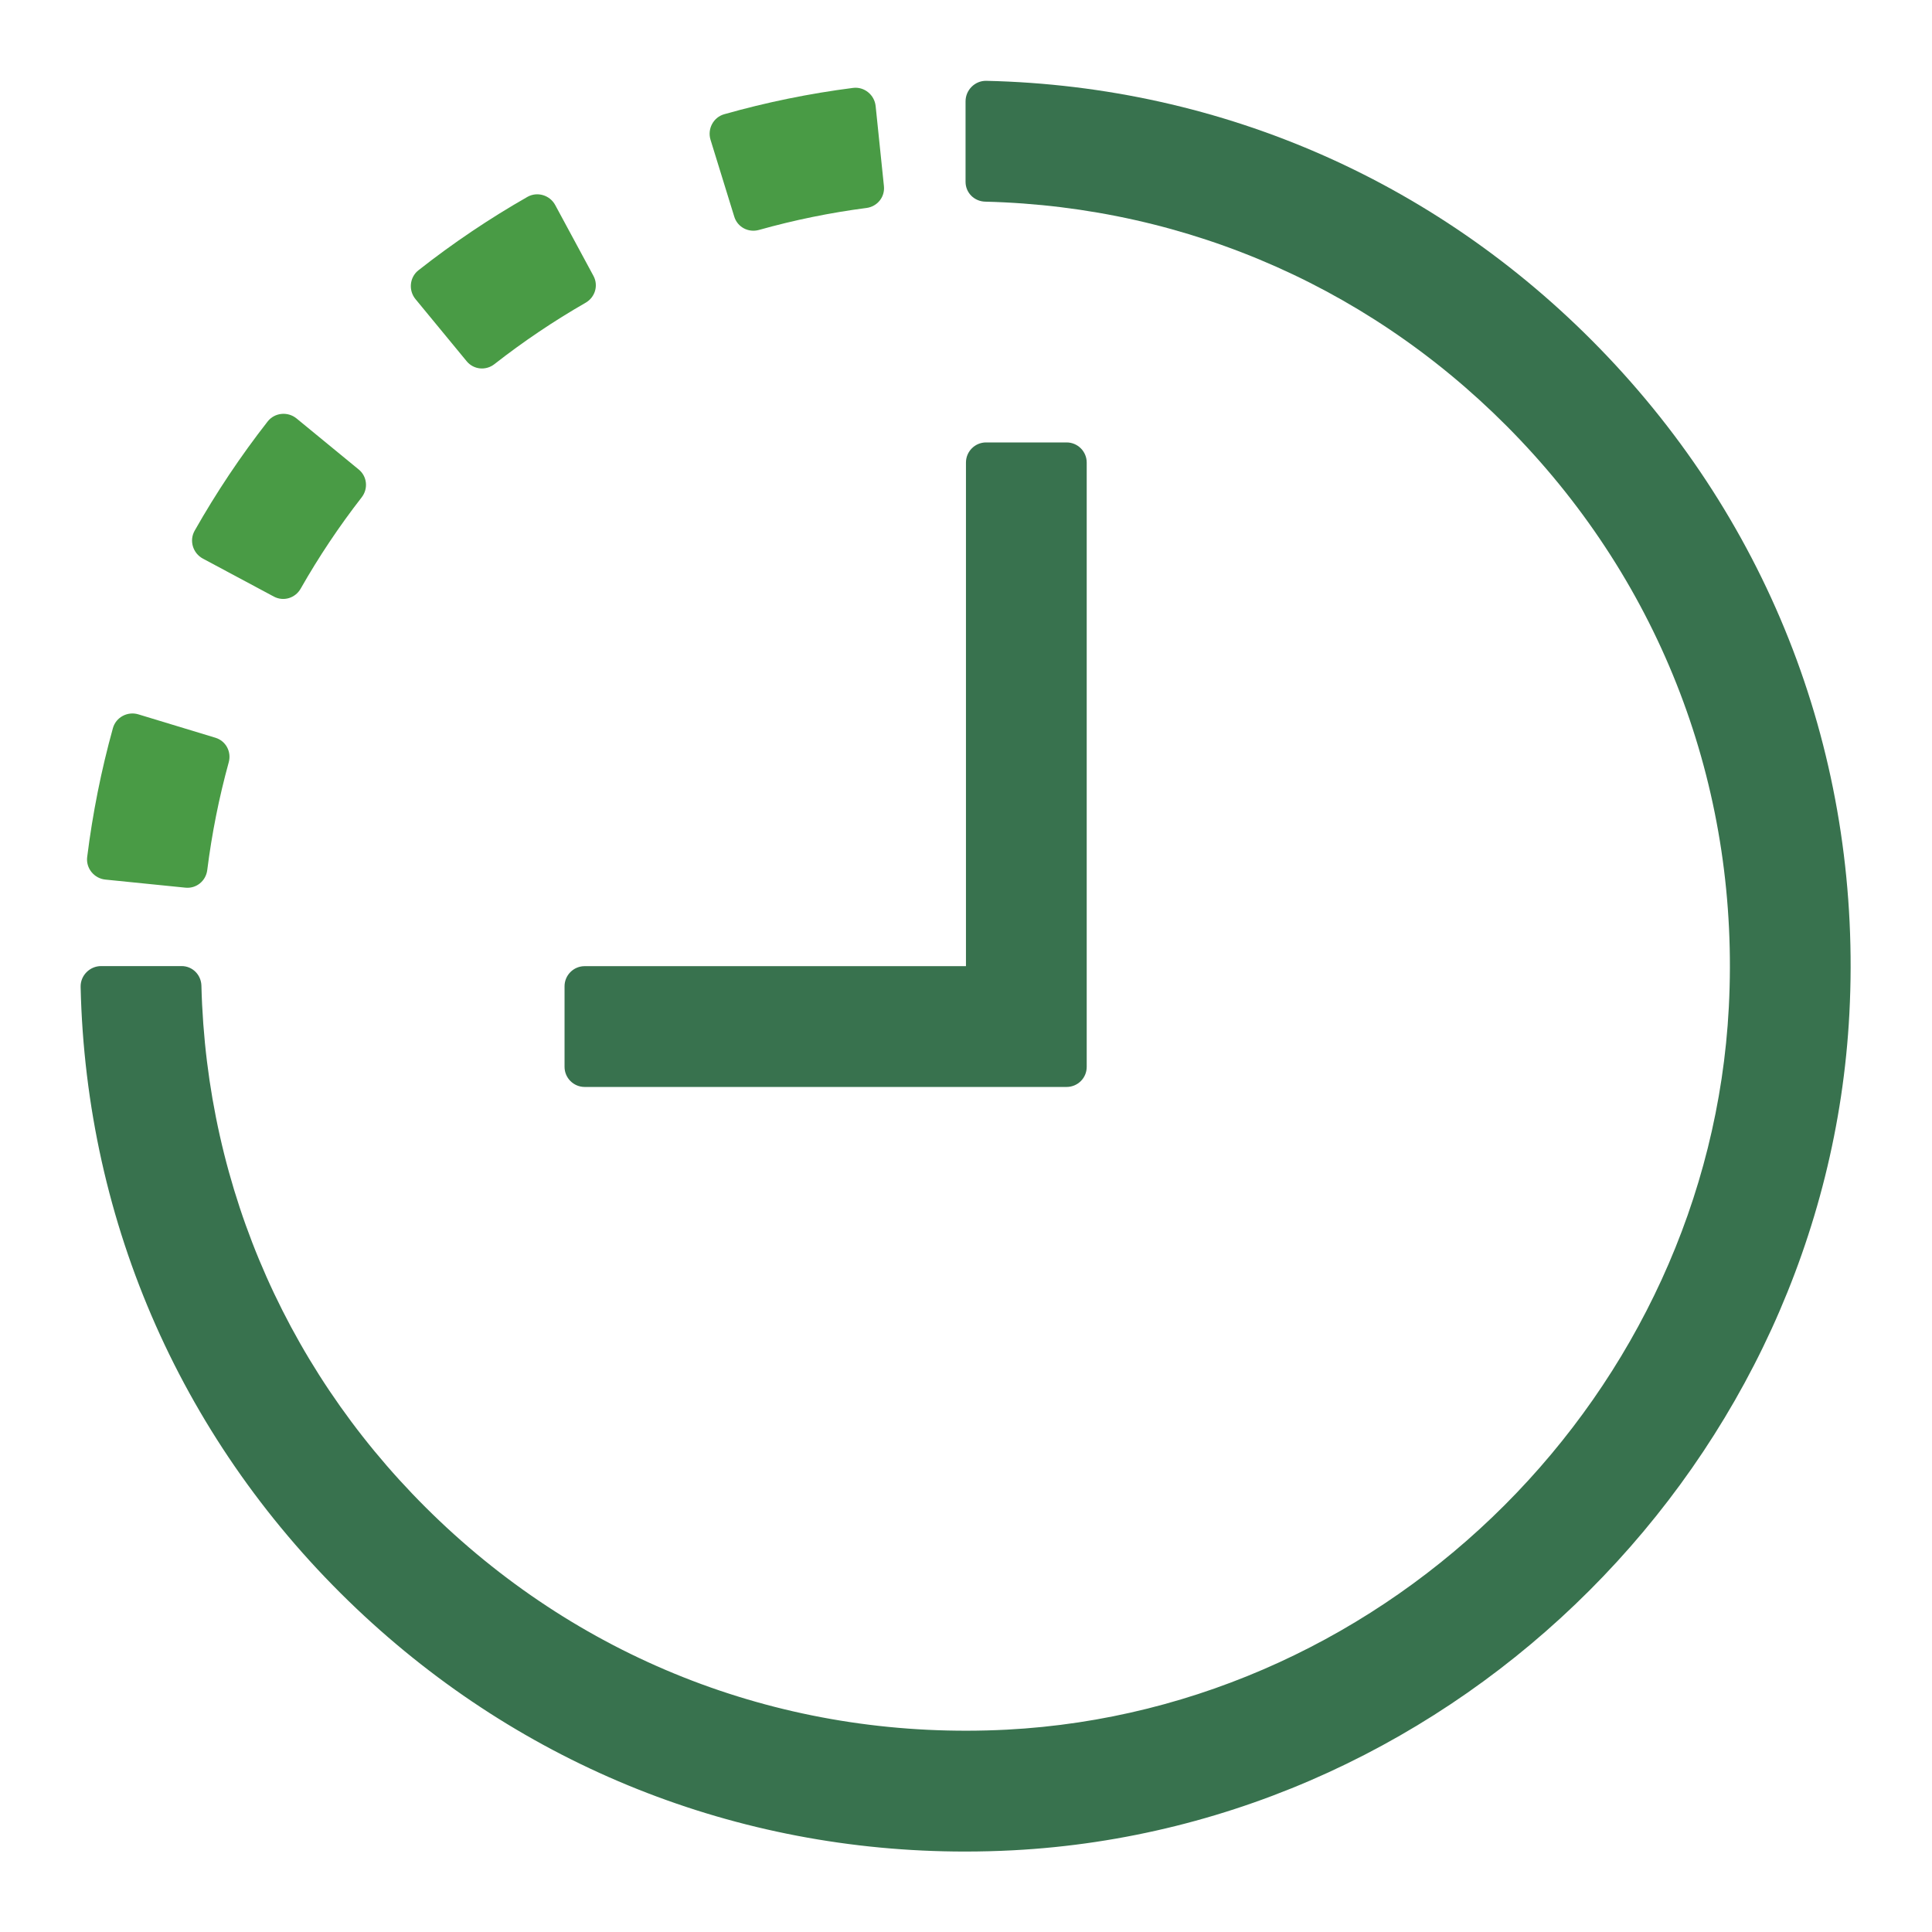
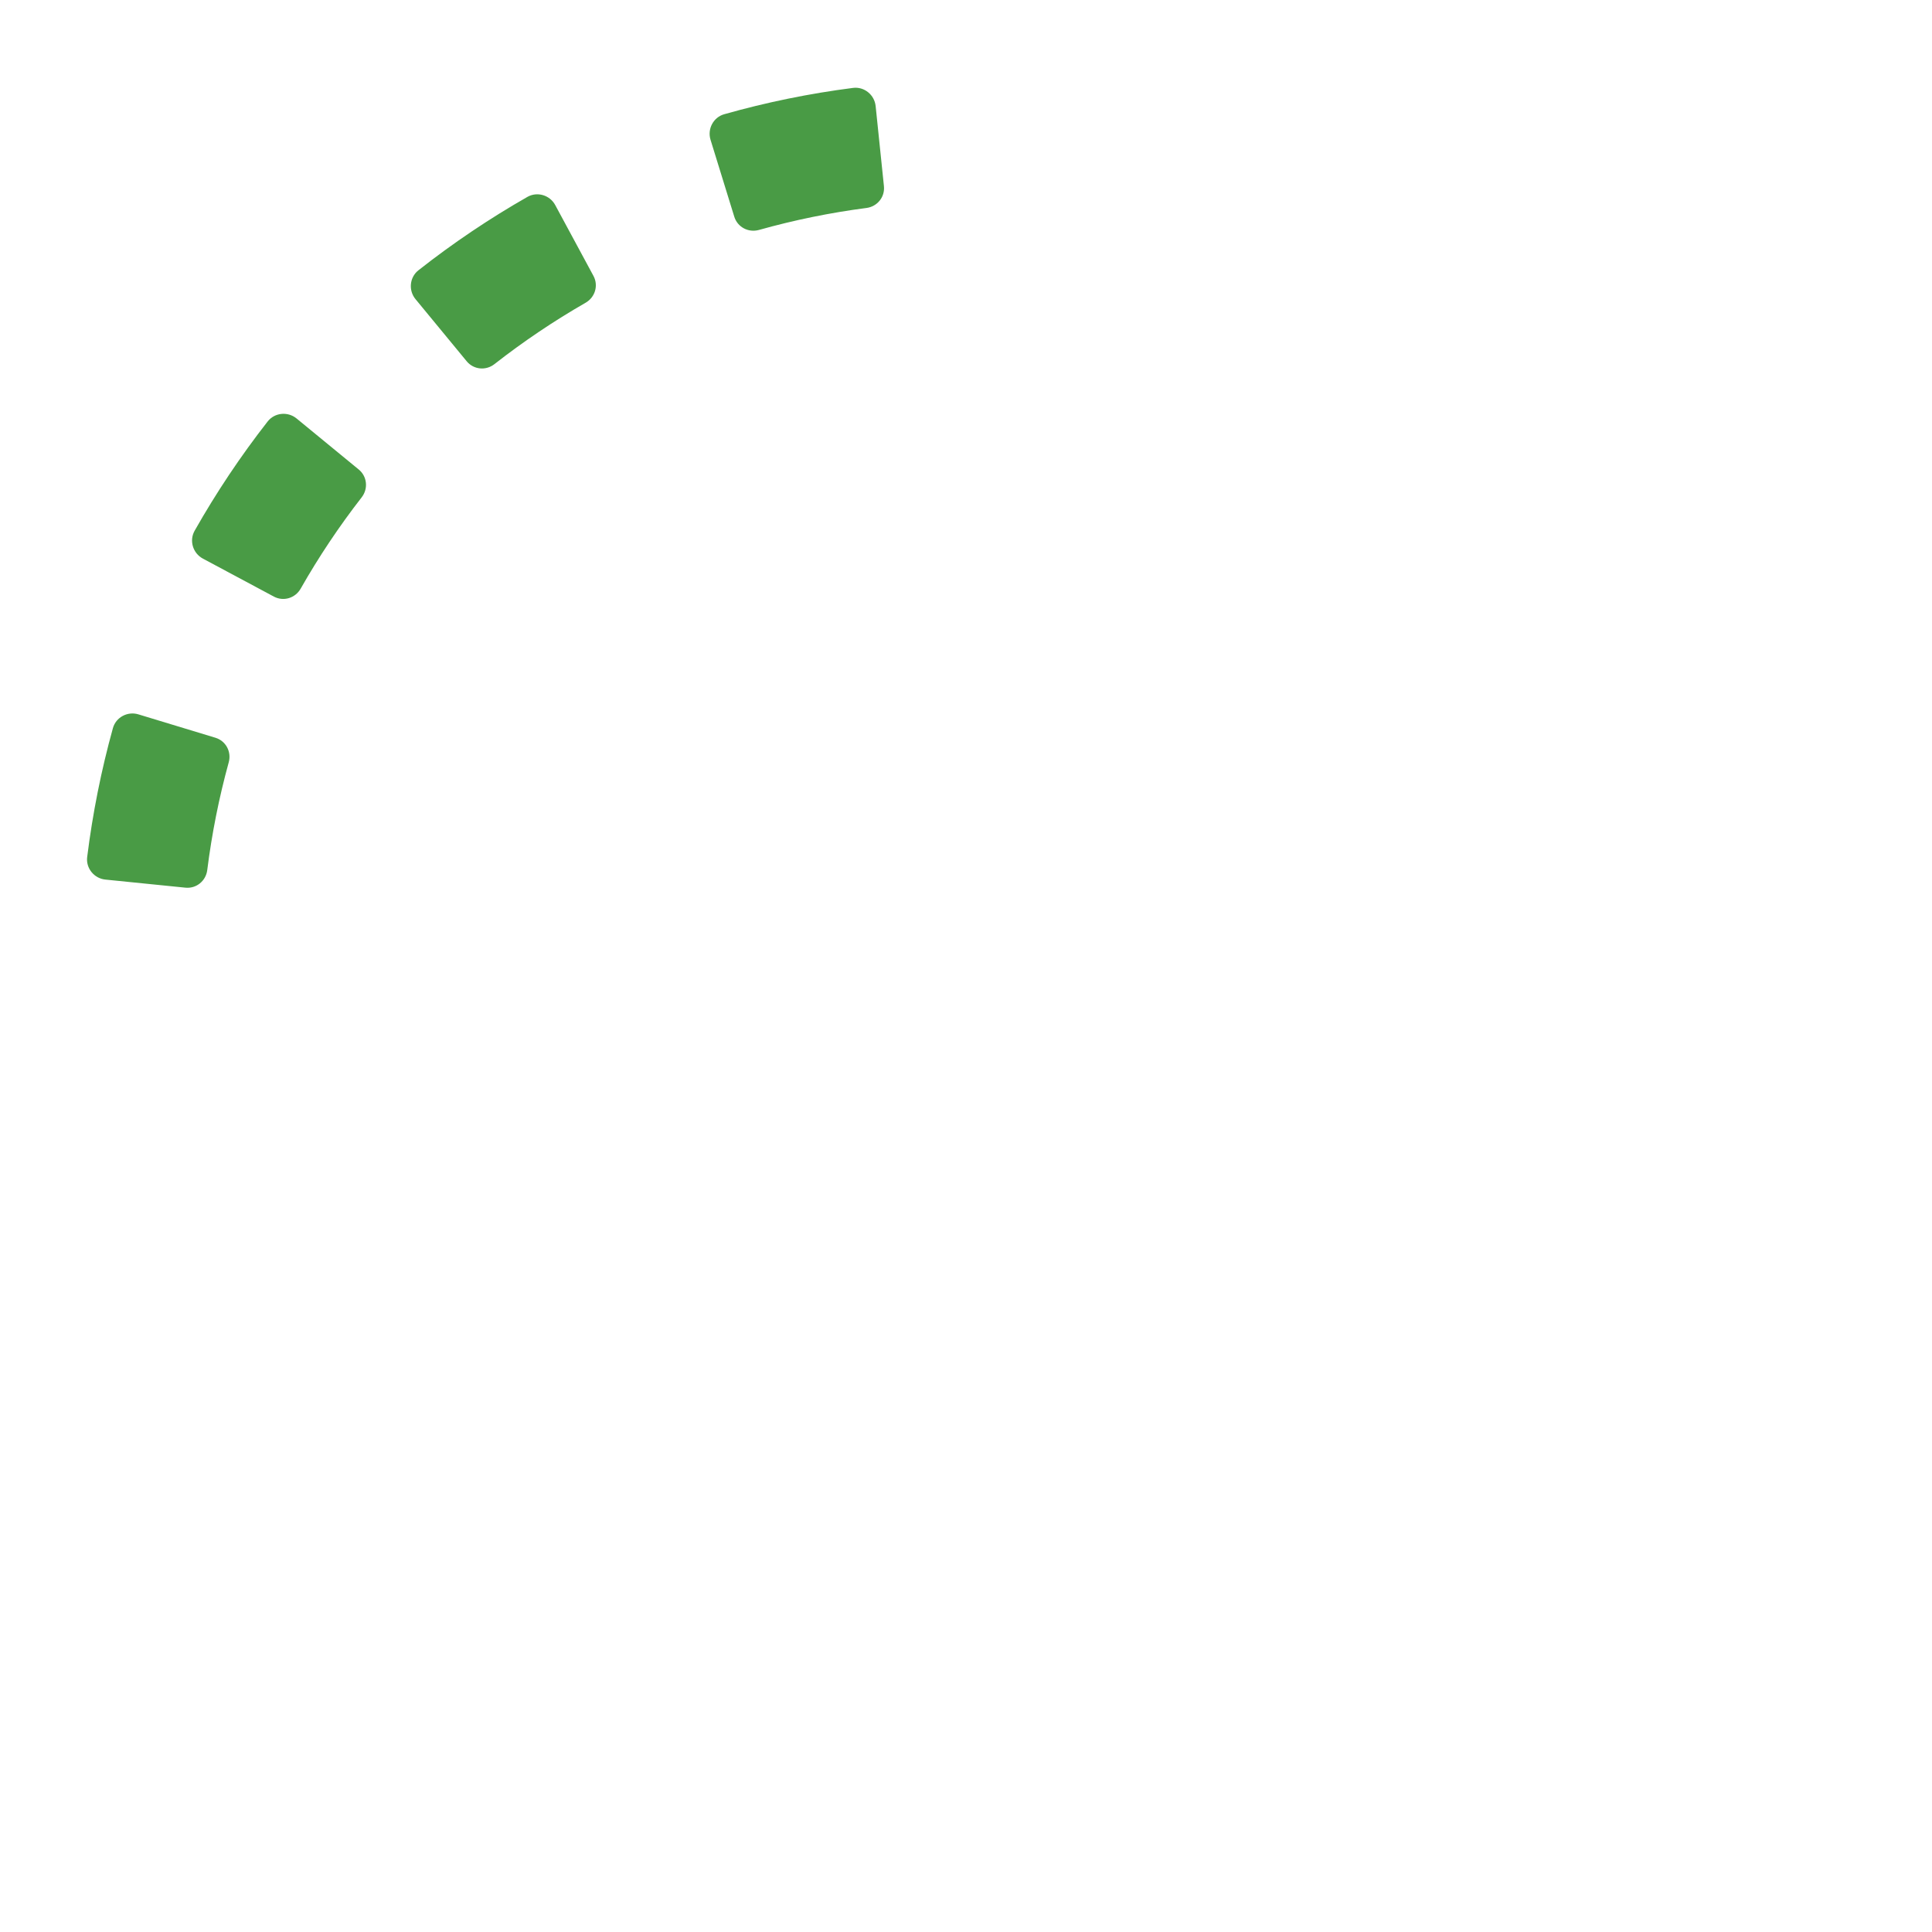
<svg xmlns="http://www.w3.org/2000/svg" width="48" height="48" viewBox="0 0 48 48" fill="none">
-   <path d="M26.499 27.005H14.526C14.25 27.005 14.026 26.781 14.026 26.505V24.504C14.026 24.228 14.25 24.004 14.526 24.004H23.999V11.492C23.999 11.216 24.223 10.992 24.499 10.992H26.499C26.775 10.992 26.999 11.216 26.999 11.492V26.505C27 26.782 26.776 27.005 26.499 27.005Z" fill="#38724E" />
  <path d="M4.608 22.054L2.618 21.853C2.338 21.825 2.131 21.571 2.166 21.292C2.301 20.21 2.515 19.137 2.805 18.091C2.88 17.82 3.169 17.666 3.438 17.748L5.352 18.329C5.612 18.408 5.755 18.677 5.683 18.939C5.442 19.814 5.263 20.711 5.149 21.617C5.115 21.887 4.878 22.081 4.608 22.054ZM6.804 14.822L5.04 13.878C4.792 13.745 4.697 13.432 4.835 13.187C5.371 12.24 5.979 11.33 6.65 10.471C6.823 10.25 7.149 10.218 7.367 10.396L8.913 11.665C9.123 11.837 9.152 12.142 8.986 12.356C8.427 13.075 7.919 13.835 7.47 14.625C7.336 14.861 7.043 14.95 6.804 14.822ZM11.595 8.976L10.323 7.432C10.144 7.215 10.175 6.889 10.396 6.715C11.251 6.042 12.159 5.431 13.103 4.892C13.347 4.753 13.661 4.847 13.794 5.094L14.744 6.854C14.873 7.093 14.785 7.386 14.55 7.521C13.761 7.974 13.002 8.485 12.285 9.046C12.072 9.214 11.768 9.185 11.595 8.976ZM18.243 5.384L17.653 3.473C17.57 3.204 17.723 2.914 17.993 2.838C19.041 2.541 20.114 2.322 21.193 2.184C21.472 2.148 21.726 2.356 21.755 2.635L21.961 4.625C21.989 4.895 21.796 5.132 21.527 5.167C20.626 5.284 19.732 5.467 18.856 5.713C18.593 5.786 18.323 5.643 18.243 5.384Z" fill="#499B45" />
-   <path d="M23.973 46.001C18.312 46.001 12.982 43.881 8.853 39.962C4.557 35.883 2.136 30.416 2.003 24.518C1.997 24.236 2.23 24.002 2.512 24.002H4.512C4.783 24.002 4.997 24.219 5.004 24.489C5.13 29.567 7.219 34.272 10.919 37.785C14.734 41.407 19.737 43.244 25.013 42.973C34.571 42.472 42.451 34.589 42.952 25.027C43.228 19.751 41.387 14.744 37.766 10.927C34.255 7.225 29.552 5.135 24.476 5.01C24.205 5.003 23.989 4.789 23.989 4.518V2.517C23.989 2.235 24.223 2.002 24.505 2.008C30.4 2.141 35.865 4.563 39.942 8.861C44.135 13.281 46.267 19.078 45.947 25.184C45.367 36.259 36.24 45.389 25.17 45.97C24.77 45.991 24.371 46.001 23.973 46.001Z" fill="#38724E" />
</svg>